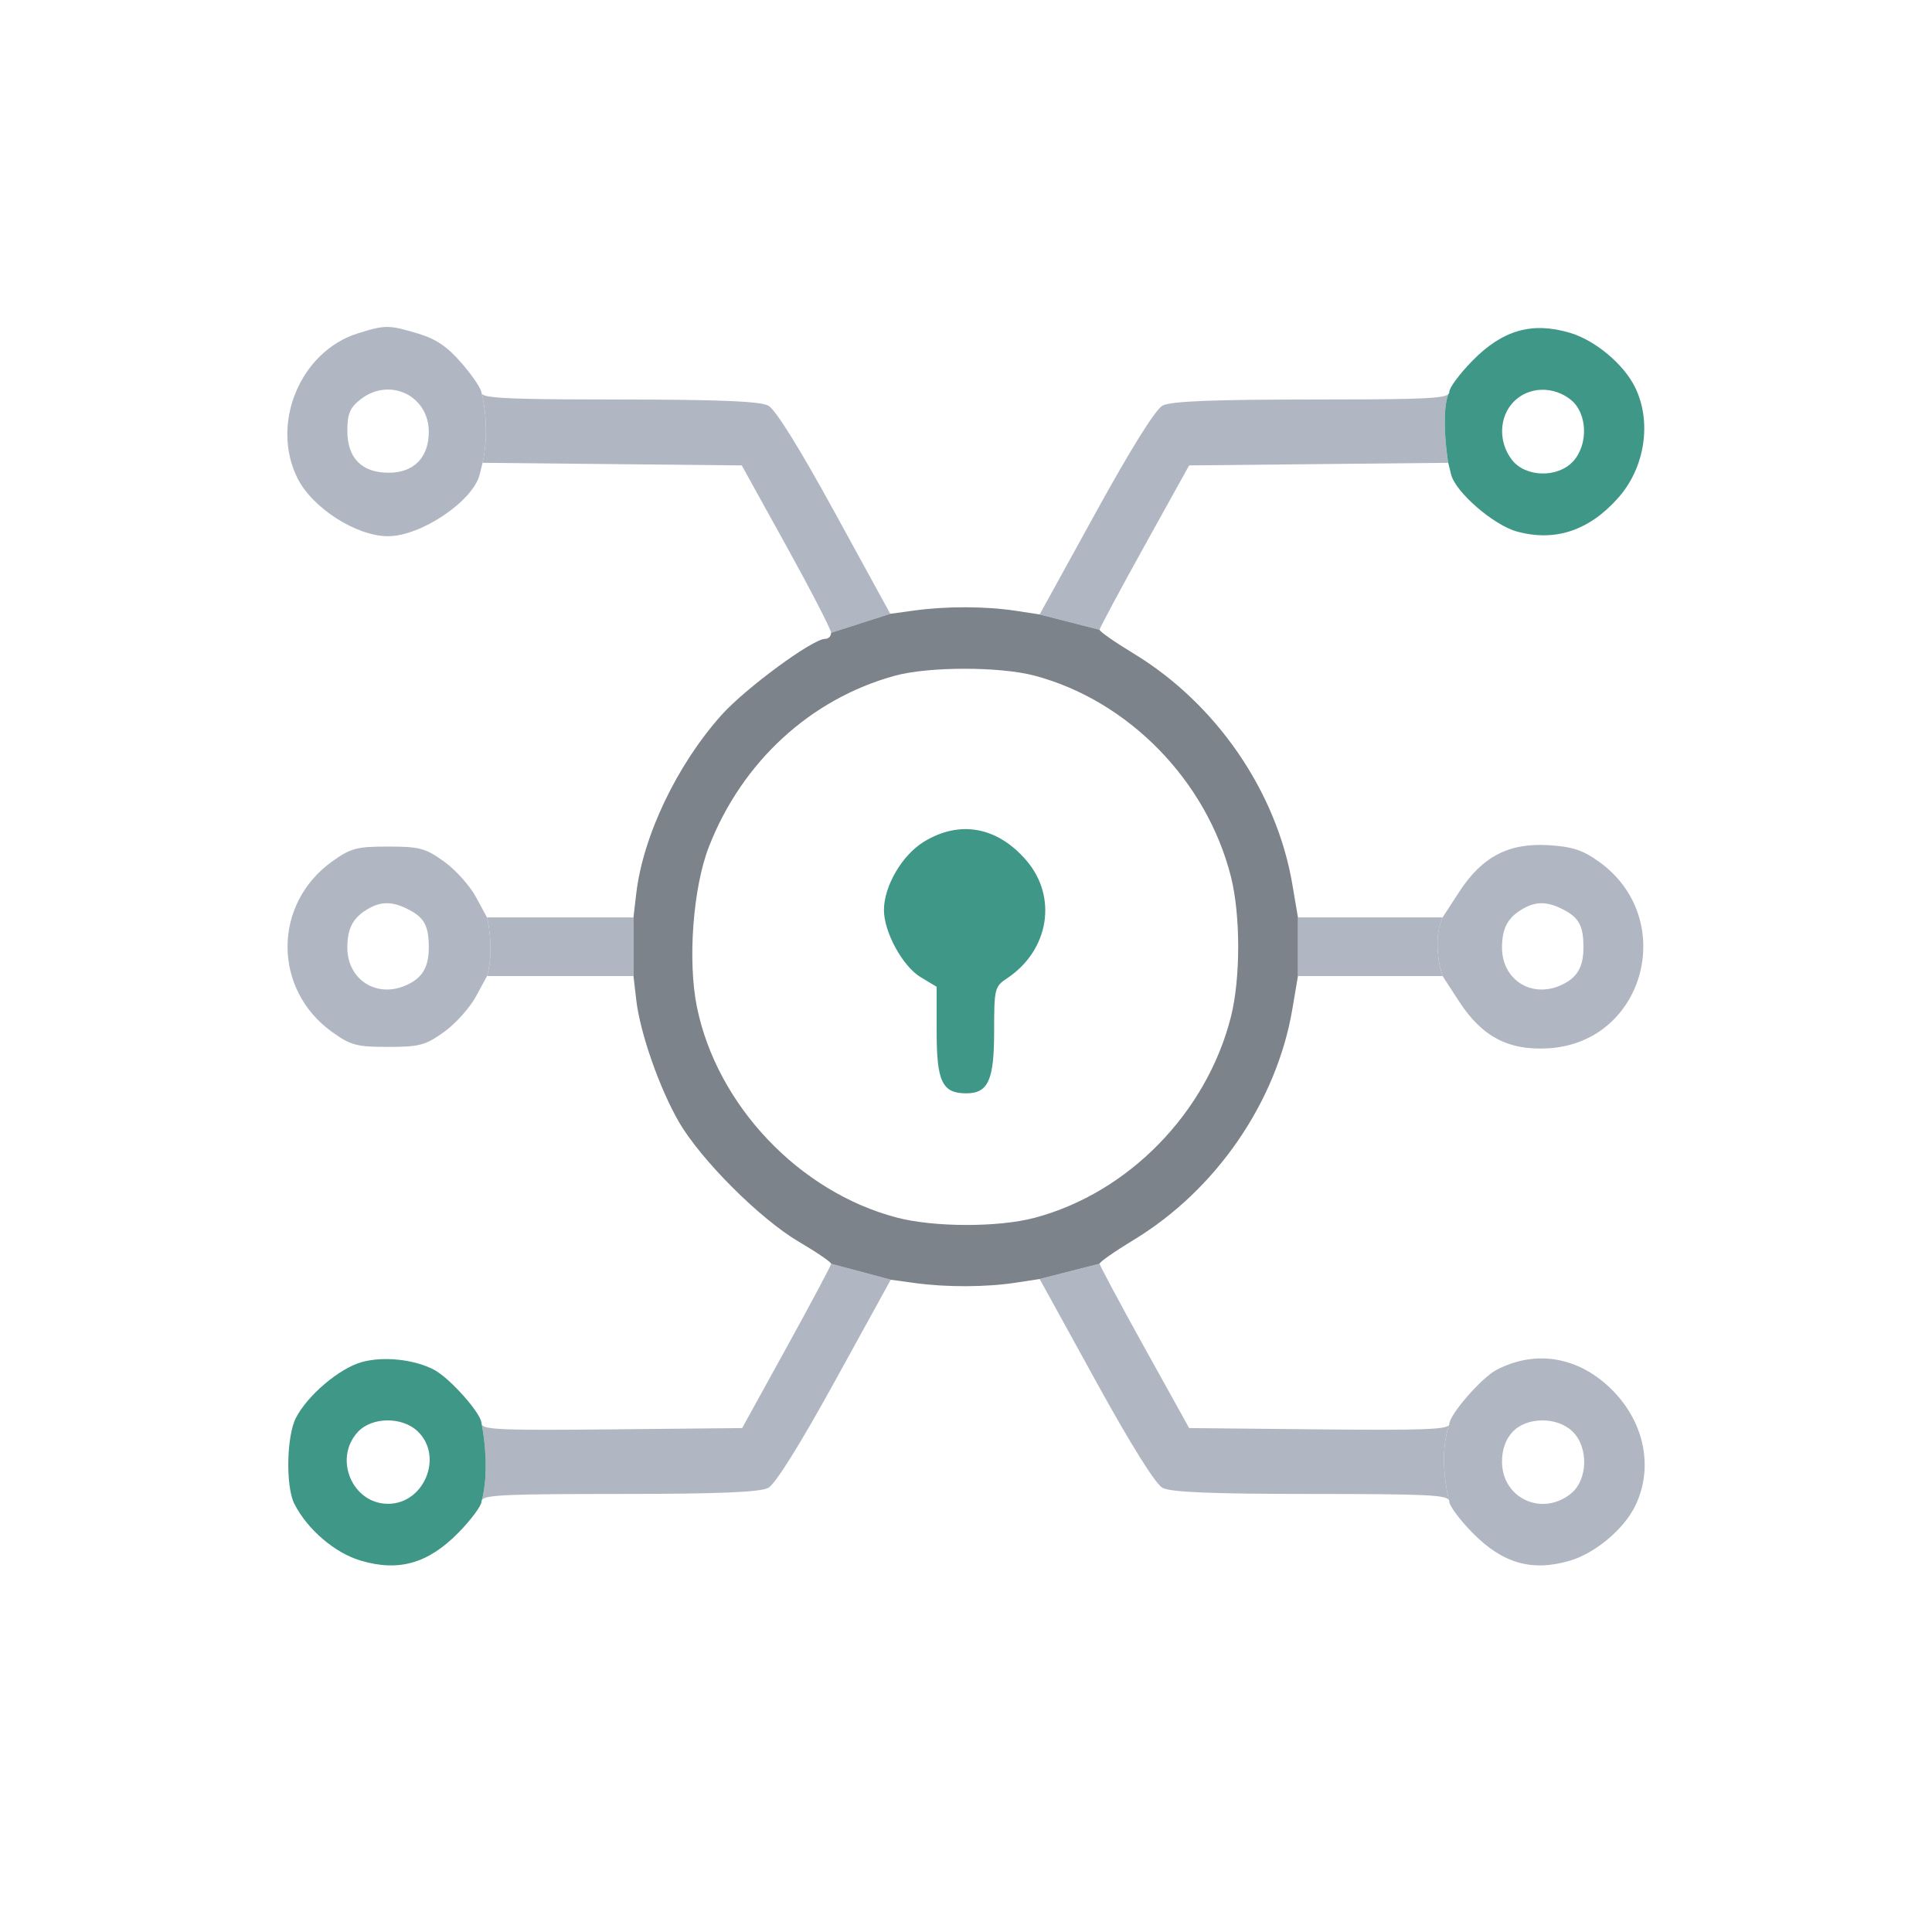
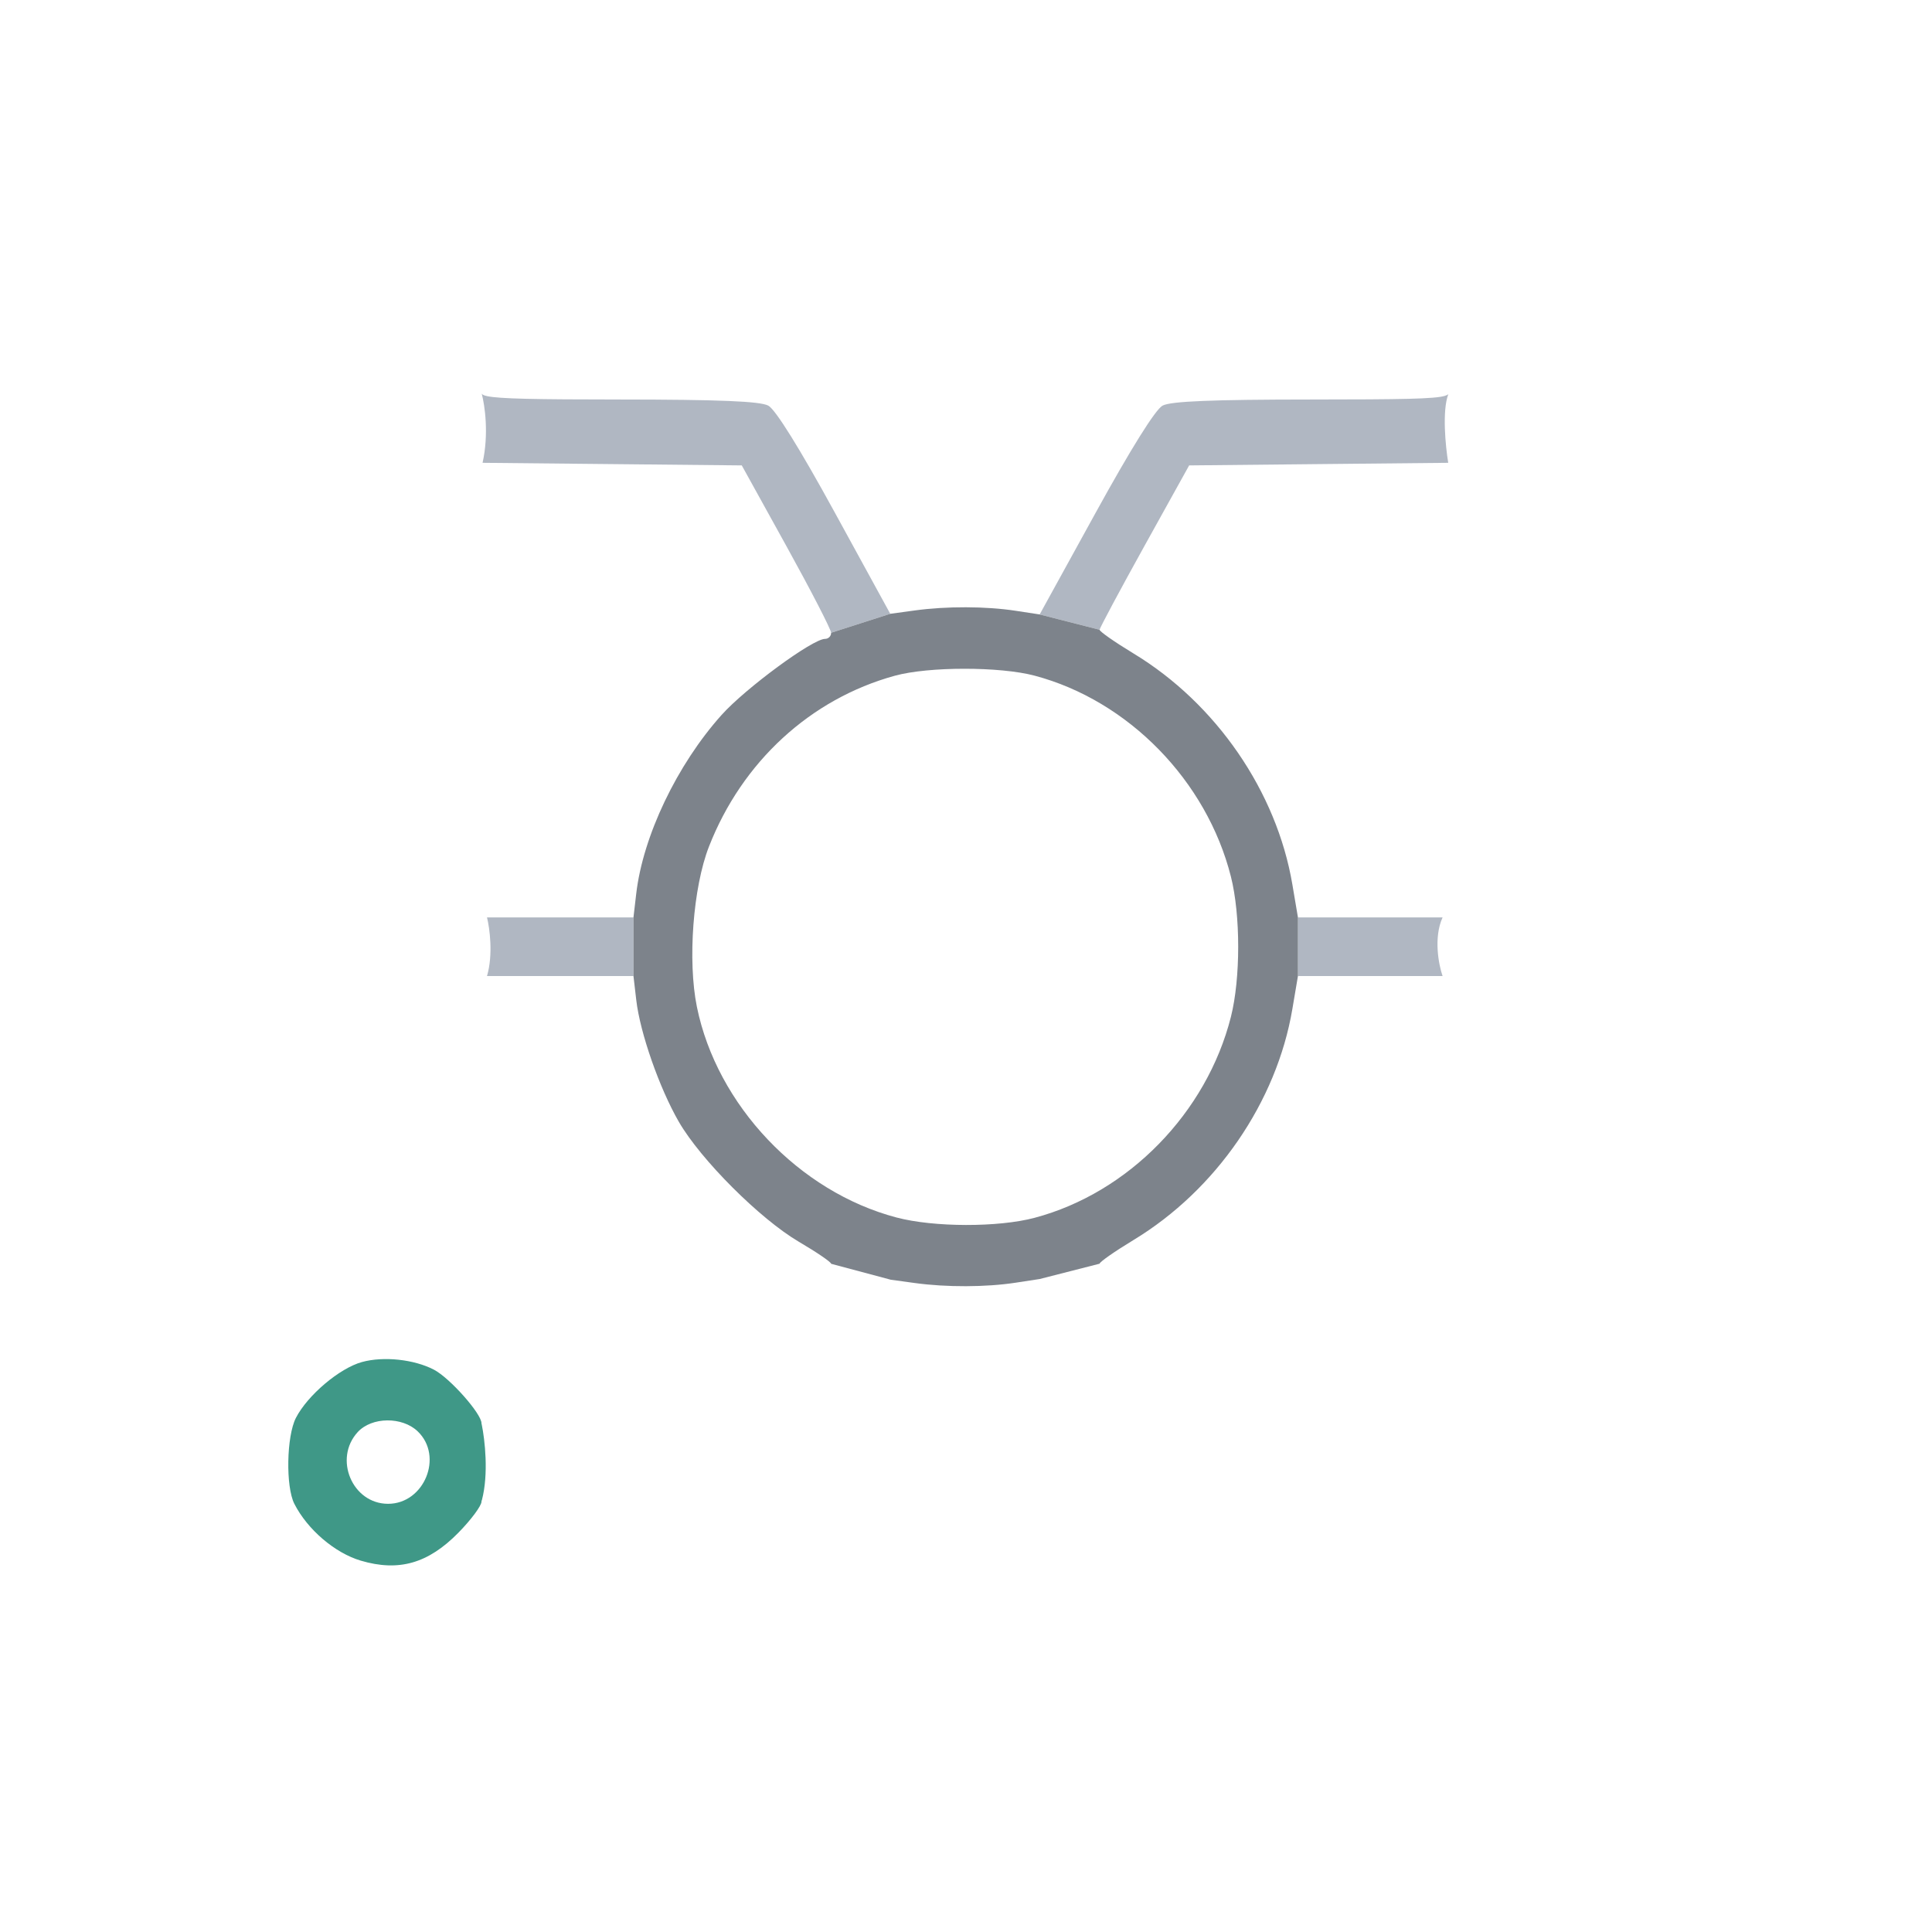
<svg xmlns="http://www.w3.org/2000/svg" width="195" height="195" viewBox="0 0 195 195" fill="none">
-   <path d="M93.25 84.959C91.049 86.305 89.218 89.436 89.218 91.857C89.218 94.079 91.107 97.534 92.917 98.623L94.538 99.599V104.159C94.538 109.174 95.106 110.352 97.523 110.352C99.743 110.352 100.341 109.022 100.341 104.081C100.341 99.761 100.384 99.586 101.661 98.732C105.893 95.904 106.765 90.529 103.589 86.842C100.659 83.437 96.868 82.746 93.25 84.959Z" fill="#3F9887" />
  <path d="M110.985 63.564C110.989 63.391 113.024 59.588 115.507 55.112L120.023 46.974L133.098 46.843L146.172 46.712C145.899 45.055 145.542 41.462 146.182 39.781C146.112 39.847 145.999 39.904 145.828 39.955C144.782 40.265 141.545 40.319 132.378 40.323C122.292 40.328 118.163 40.498 117.339 40.94C116.617 41.327 114.147 45.283 110.569 51.783L104.935 62.017L110.985 63.564Z" fill="#B0B7C2" />
  <path d="M48.706 46.712L61.787 46.843L74.868 46.974L79.369 55.112C81.844 59.588 83.876 63.528 83.884 63.867L89.856 61.952L84.269 51.751C80.693 45.221 78.272 41.33 77.543 40.94C76.716 40.498 72.585 40.328 62.501 40.323C53.956 40.319 50.408 40.249 49.168 39.983C48.845 39.913 48.679 39.831 48.621 39.732C48.934 40.91 49.357 43.814 48.706 46.712Z" fill="#B0B7C2" />
  <path d="M63.937 92.596H56.546H49.154C49.42 93.665 49.792 96.345 49.154 98.515H56.546H63.937V92.596Z" fill="#B0B7C2" />
  <path d="M131.003 98.515H138.302H145.602C145.214 97.397 144.671 94.649 145.602 92.596H138.302H131.003V98.515Z" fill="#B0B7C2" />
-   <path d="M104.935 129.094L110.569 139.328C114.147 145.828 116.617 149.785 117.339 150.171C118.163 150.613 122.292 150.783 132.378 150.788C143.565 150.794 145.921 150.872 146.239 151.4C145.847 149.852 145.36 146.44 146.244 143.846C145.906 144.29 143.11 144.368 133.152 144.268L120.023 144.137L115.507 135.999C113.024 131.523 110.989 127.72 110.985 127.547L104.935 129.094Z" fill="#B0B7C2" />
-   <path d="M83.888 127.556C83.882 127.724 81.859 131.523 79.392 135.999L74.907 144.137L61.752 144.268C51.066 144.375 48.876 144.314 48.624 143.78C48.937 145.313 49.334 148.748 48.642 151.396C48.971 150.872 51.343 150.794 62.501 150.788C72.587 150.783 76.715 150.613 77.54 150.171C78.261 149.785 80.727 145.838 84.291 139.364L89.907 129.165L83.888 127.556Z" fill="#B0B7C2" />
-   <path fill-rule="evenodd" clip-rule="evenodd" d="M146.172 46.712L146.46 47.882C146.9 49.669 150.738 52.997 153.108 53.648C156.958 54.705 160.397 53.56 163.337 50.24C166.041 47.189 166.74 42.569 165.028 39.083C163.885 36.758 161.002 34.345 158.467 33.593C154.629 32.455 151.657 33.307 148.605 36.419C147.327 37.723 146.281 39.133 146.281 39.553C146.281 39.636 146.255 39.711 146.185 39.778C146.184 39.779 146.183 39.78 146.182 39.781C145.542 41.462 145.899 45.055 146.172 46.712ZM152.603 46.414C151.211 44.61 151.291 42.066 152.788 40.54C154.283 39.014 156.778 38.932 158.547 40.352C160.226 41.699 160.339 44.869 158.77 46.573C157.213 48.262 153.963 48.179 152.603 46.414Z" fill="#3F9887" />
-   <path fill-rule="evenodd" clip-rule="evenodd" d="M36.076 33.66C30.306 35.494 27.29 42.75 30.013 48.244C31.51 51.265 35.959 54.12 39.168 54.12C42.493 54.12 47.757 50.571 48.418 47.882L48.706 46.712C49.357 43.814 48.934 40.91 48.621 39.732C48.605 39.705 48.598 39.676 48.598 39.646C48.598 39.277 47.712 37.949 46.63 36.695C45.158 34.99 44.04 34.227 42.19 33.666C39.259 32.779 38.846 32.779 36.076 33.66ZM146.239 151.4C146.269 151.449 146.281 151.502 146.281 151.559C146.281 151.979 147.327 153.389 148.605 154.692C151.657 157.804 154.629 158.656 158.467 157.518C161.002 156.766 163.885 154.354 165.028 152.028C166.899 148.22 166.025 143.665 162.792 140.367C159.445 136.954 155.06 136.169 151.044 138.264C149.535 139.051 146.281 142.792 146.281 143.74C146.281 143.778 146.269 143.813 146.244 143.846C145.36 146.44 145.847 149.852 146.239 151.4ZM147.271 101.081L145.602 98.515C145.214 97.397 144.671 94.649 145.602 92.596L147.271 90.03C149.594 86.46 152.273 85.059 156.305 85.306C158.691 85.452 159.748 85.798 161.383 86.969C169.394 92.705 166.023 105.21 156.305 105.806C152.273 106.052 149.594 104.651 147.271 101.081ZM49.154 92.596L48.029 90.522C47.411 89.381 45.962 87.772 44.808 86.946C42.934 85.604 42.335 85.445 39.168 85.445C36.001 85.445 35.402 85.604 33.527 86.946C27.52 91.249 27.52 99.863 33.527 104.165C35.402 105.507 36.001 105.666 39.168 105.666C42.335 105.666 42.934 105.507 44.808 104.165C45.962 103.339 47.411 101.73 48.029 100.589L49.154 98.515C49.792 96.345 49.42 93.665 49.154 92.596ZM36.332 40.352C35.312 41.17 35.057 41.793 35.057 43.472C35.057 46.239 36.51 47.714 39.236 47.714C41.768 47.714 43.278 46.174 43.278 43.591C43.278 39.887 39.251 38.009 36.332 40.352ZM37.233 91.686C35.657 92.566 35.057 93.658 35.057 95.65C35.057 98.834 37.943 100.734 40.888 99.49C42.597 98.767 43.278 97.668 43.278 95.629C43.278 93.483 42.844 92.648 41.309 91.838C39.697 90.988 38.561 90.946 37.233 91.686ZM153.777 91.686C152.2 92.566 151.6 93.658 151.6 95.65C151.6 98.834 154.486 100.734 157.431 99.49C159.14 98.767 159.821 97.668 159.821 95.629C159.821 93.483 159.388 92.648 157.852 91.838C156.24 90.988 155.104 90.946 153.777 91.686ZM152.652 144.538C151.96 145.29 151.6 146.31 151.6 147.52C151.6 151.224 155.627 153.102 158.547 150.759C160.277 149.372 160.359 146.057 158.702 144.469C157.132 142.965 154.069 143 152.652 144.538Z" fill="#B0B7C2" />
  <path fill-rule="evenodd" clip-rule="evenodd" d="M83.884 63.867C83.892 64.206 83.617 64.483 83.272 64.483C82.02 64.483 75.249 69.463 72.83 72.162C68.329 77.186 64.89 84.389 64.214 90.213L63.937 92.596V98.515L64.221 100.954C64.604 104.25 66.556 109.83 68.511 113.217C70.724 117.05 76.711 123.035 80.635 125.337C82.43 126.39 83.894 127.389 83.888 127.556L89.907 129.165L92.343 129.499C95.535 129.937 99.512 129.924 102.517 129.464L104.935 129.094L110.985 127.547C110.982 127.375 112.523 126.298 114.41 125.155C122.747 120.104 128.854 111.223 130.44 101.844L131.003 98.515V92.596L130.44 89.267C128.854 79.889 122.747 71.007 114.41 65.957C112.523 64.813 110.982 63.737 110.985 63.564L104.935 62.017L102.517 61.647C99.506 61.187 95.535 61.174 92.318 61.615L89.856 61.952L83.884 63.867ZM71.558 85.445C74.903 76.885 81.806 70.54 90.319 68.202C93.721 67.267 100.917 67.264 104.426 68.196C113.892 70.711 121.788 78.794 124.237 88.475C125.218 92.354 125.218 98.757 124.237 102.636C121.788 112.317 113.892 120.4 104.426 122.915C100.752 123.891 94.263 123.878 90.497 122.887C80.655 120.297 72.359 111.547 70.339 101.625C69.391 96.966 69.949 89.563 71.558 85.445Z" fill="#7D838B" />
  <path fill-rule="evenodd" clip-rule="evenodd" d="M48.598 143.653C48.598 142.683 45.401 139.081 43.798 138.245C41.797 137.201 38.715 136.872 36.535 137.471C34.269 138.094 31.037 140.827 29.865 143.114C28.918 144.96 28.826 150.048 29.708 151.782C31.03 154.378 33.791 156.741 36.411 157.518C40.249 158.656 43.222 157.804 46.273 154.692C47.552 153.389 48.598 151.979 48.598 151.559C48.598 151.5 48.61 151.446 48.642 151.396C49.334 148.748 48.937 145.313 48.624 143.78C48.606 143.74 48.598 143.698 48.598 143.653ZM39.168 151.782C35.559 151.782 33.635 147.225 36.109 144.538C37.526 143 40.589 142.965 42.159 144.469C44.786 146.987 42.825 151.782 39.168 151.782Z" fill="#3F9887" />
</svg>